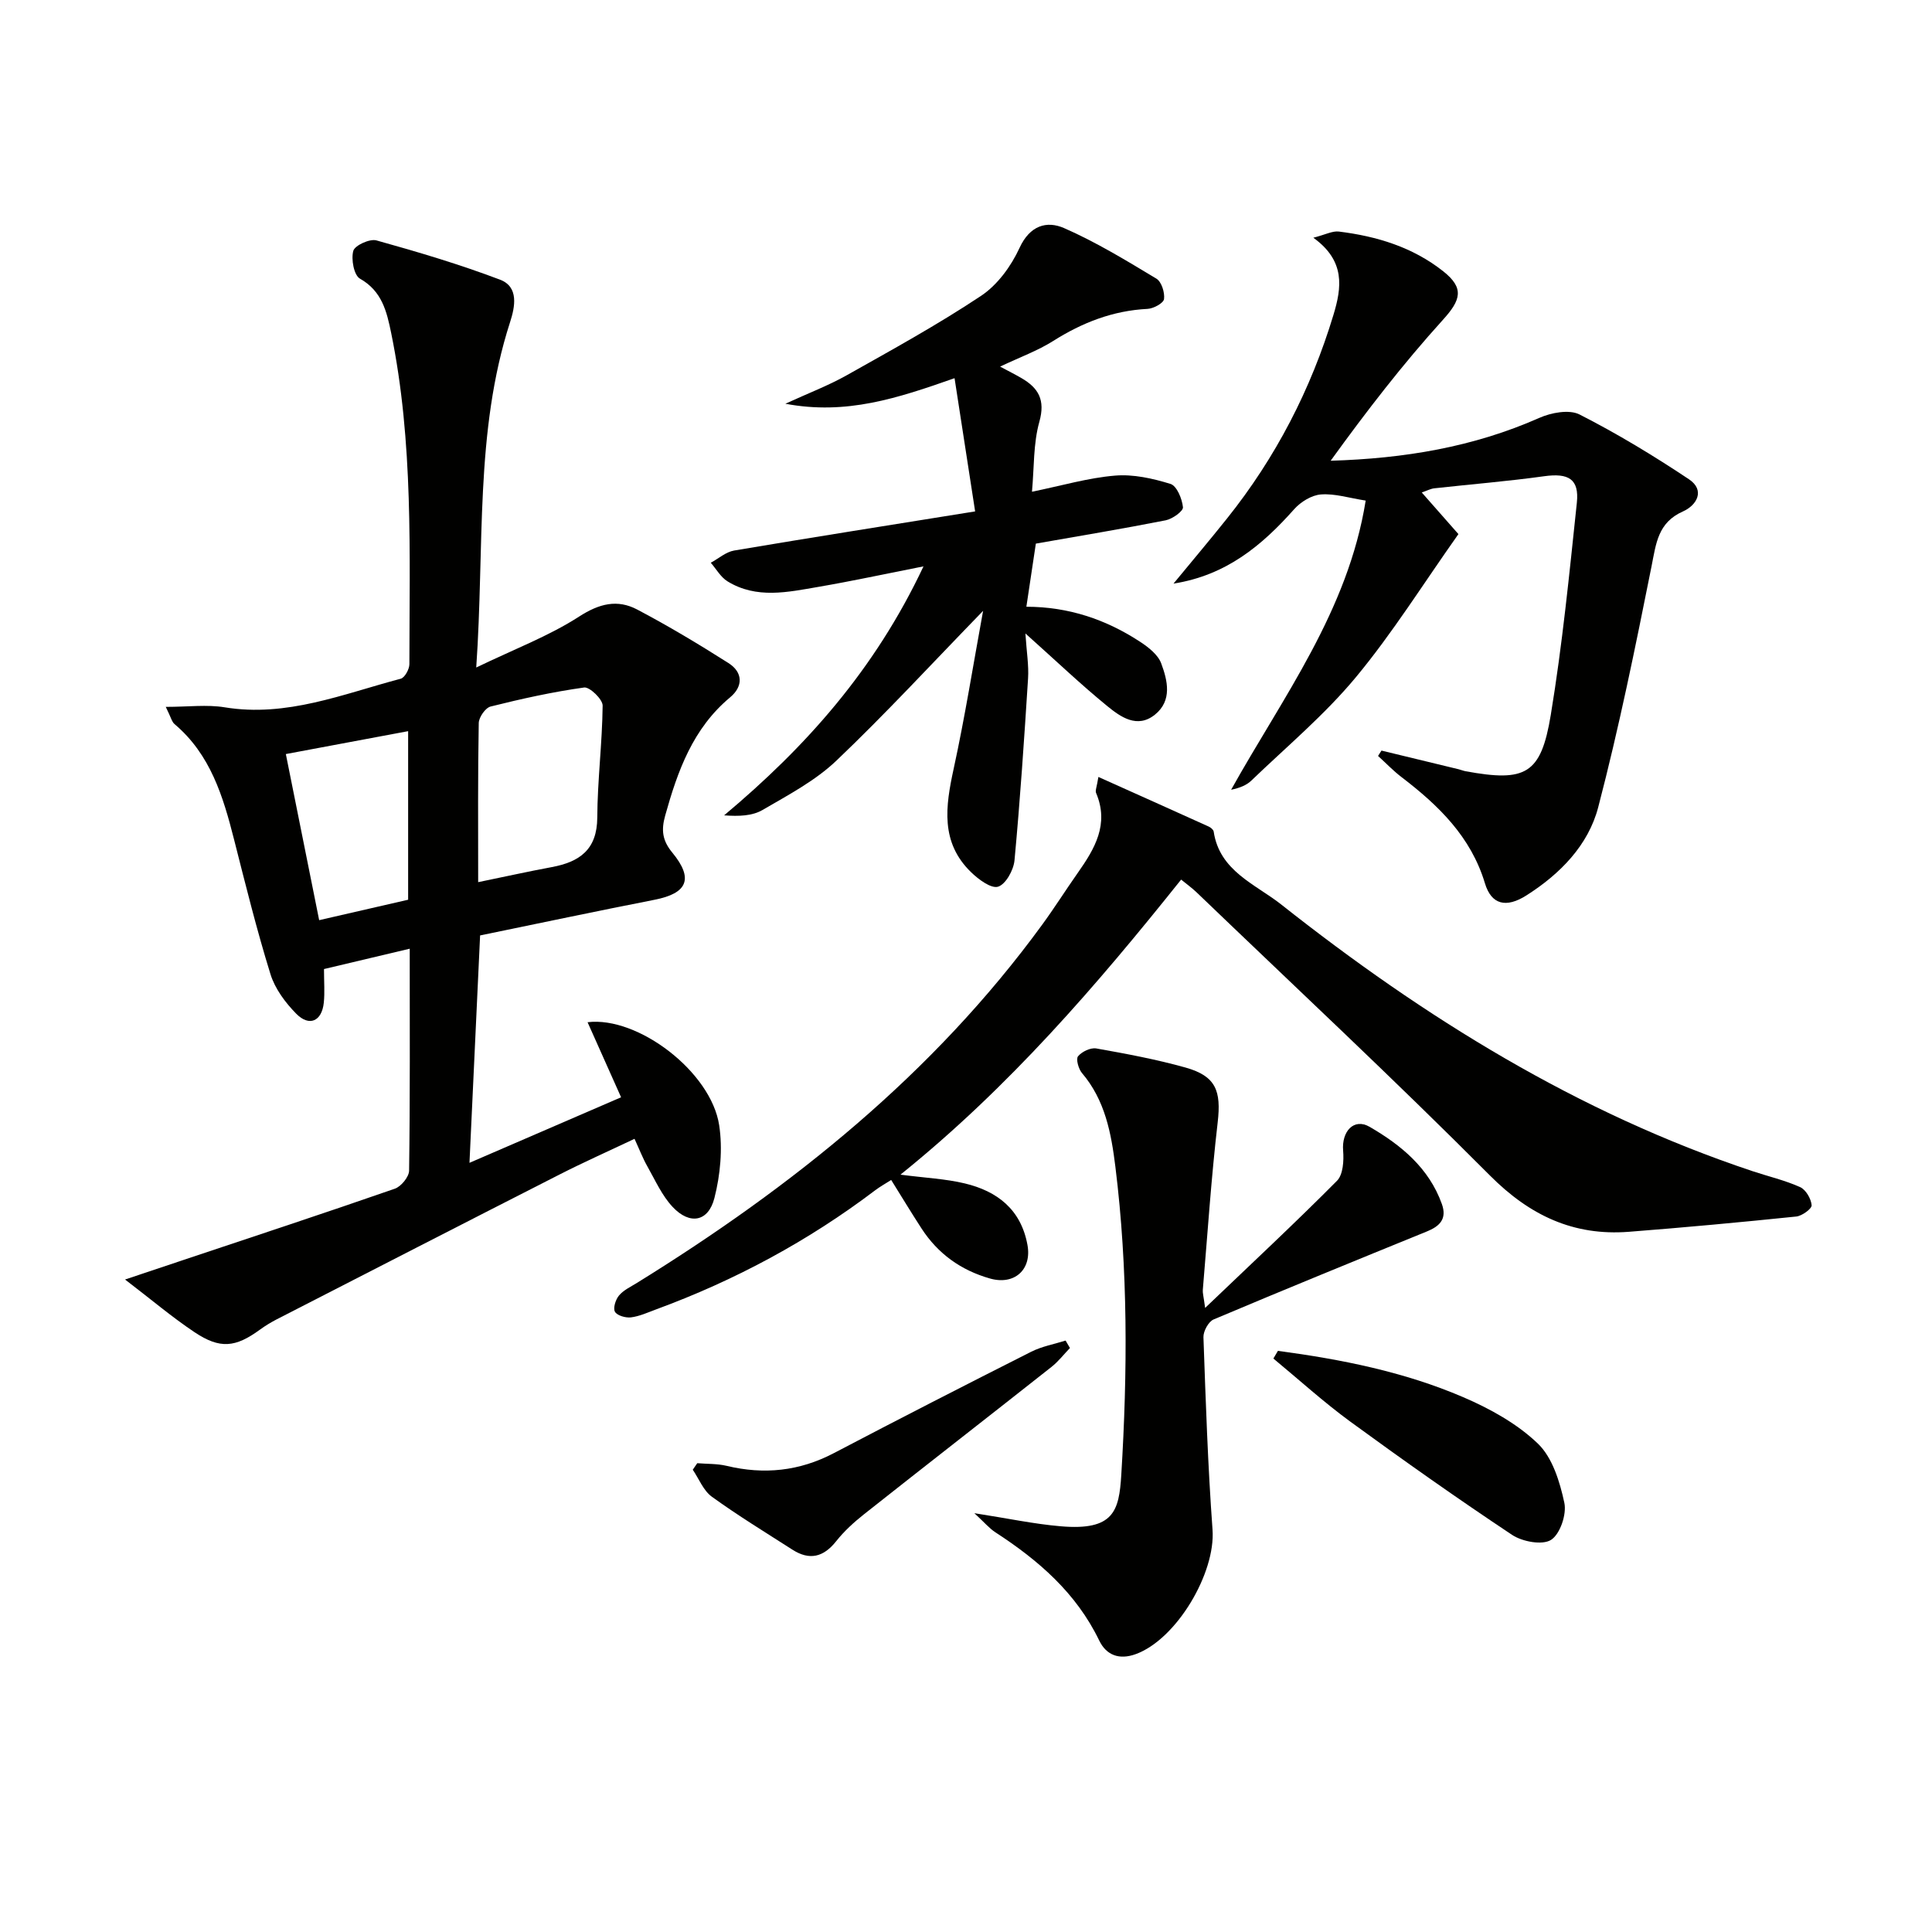
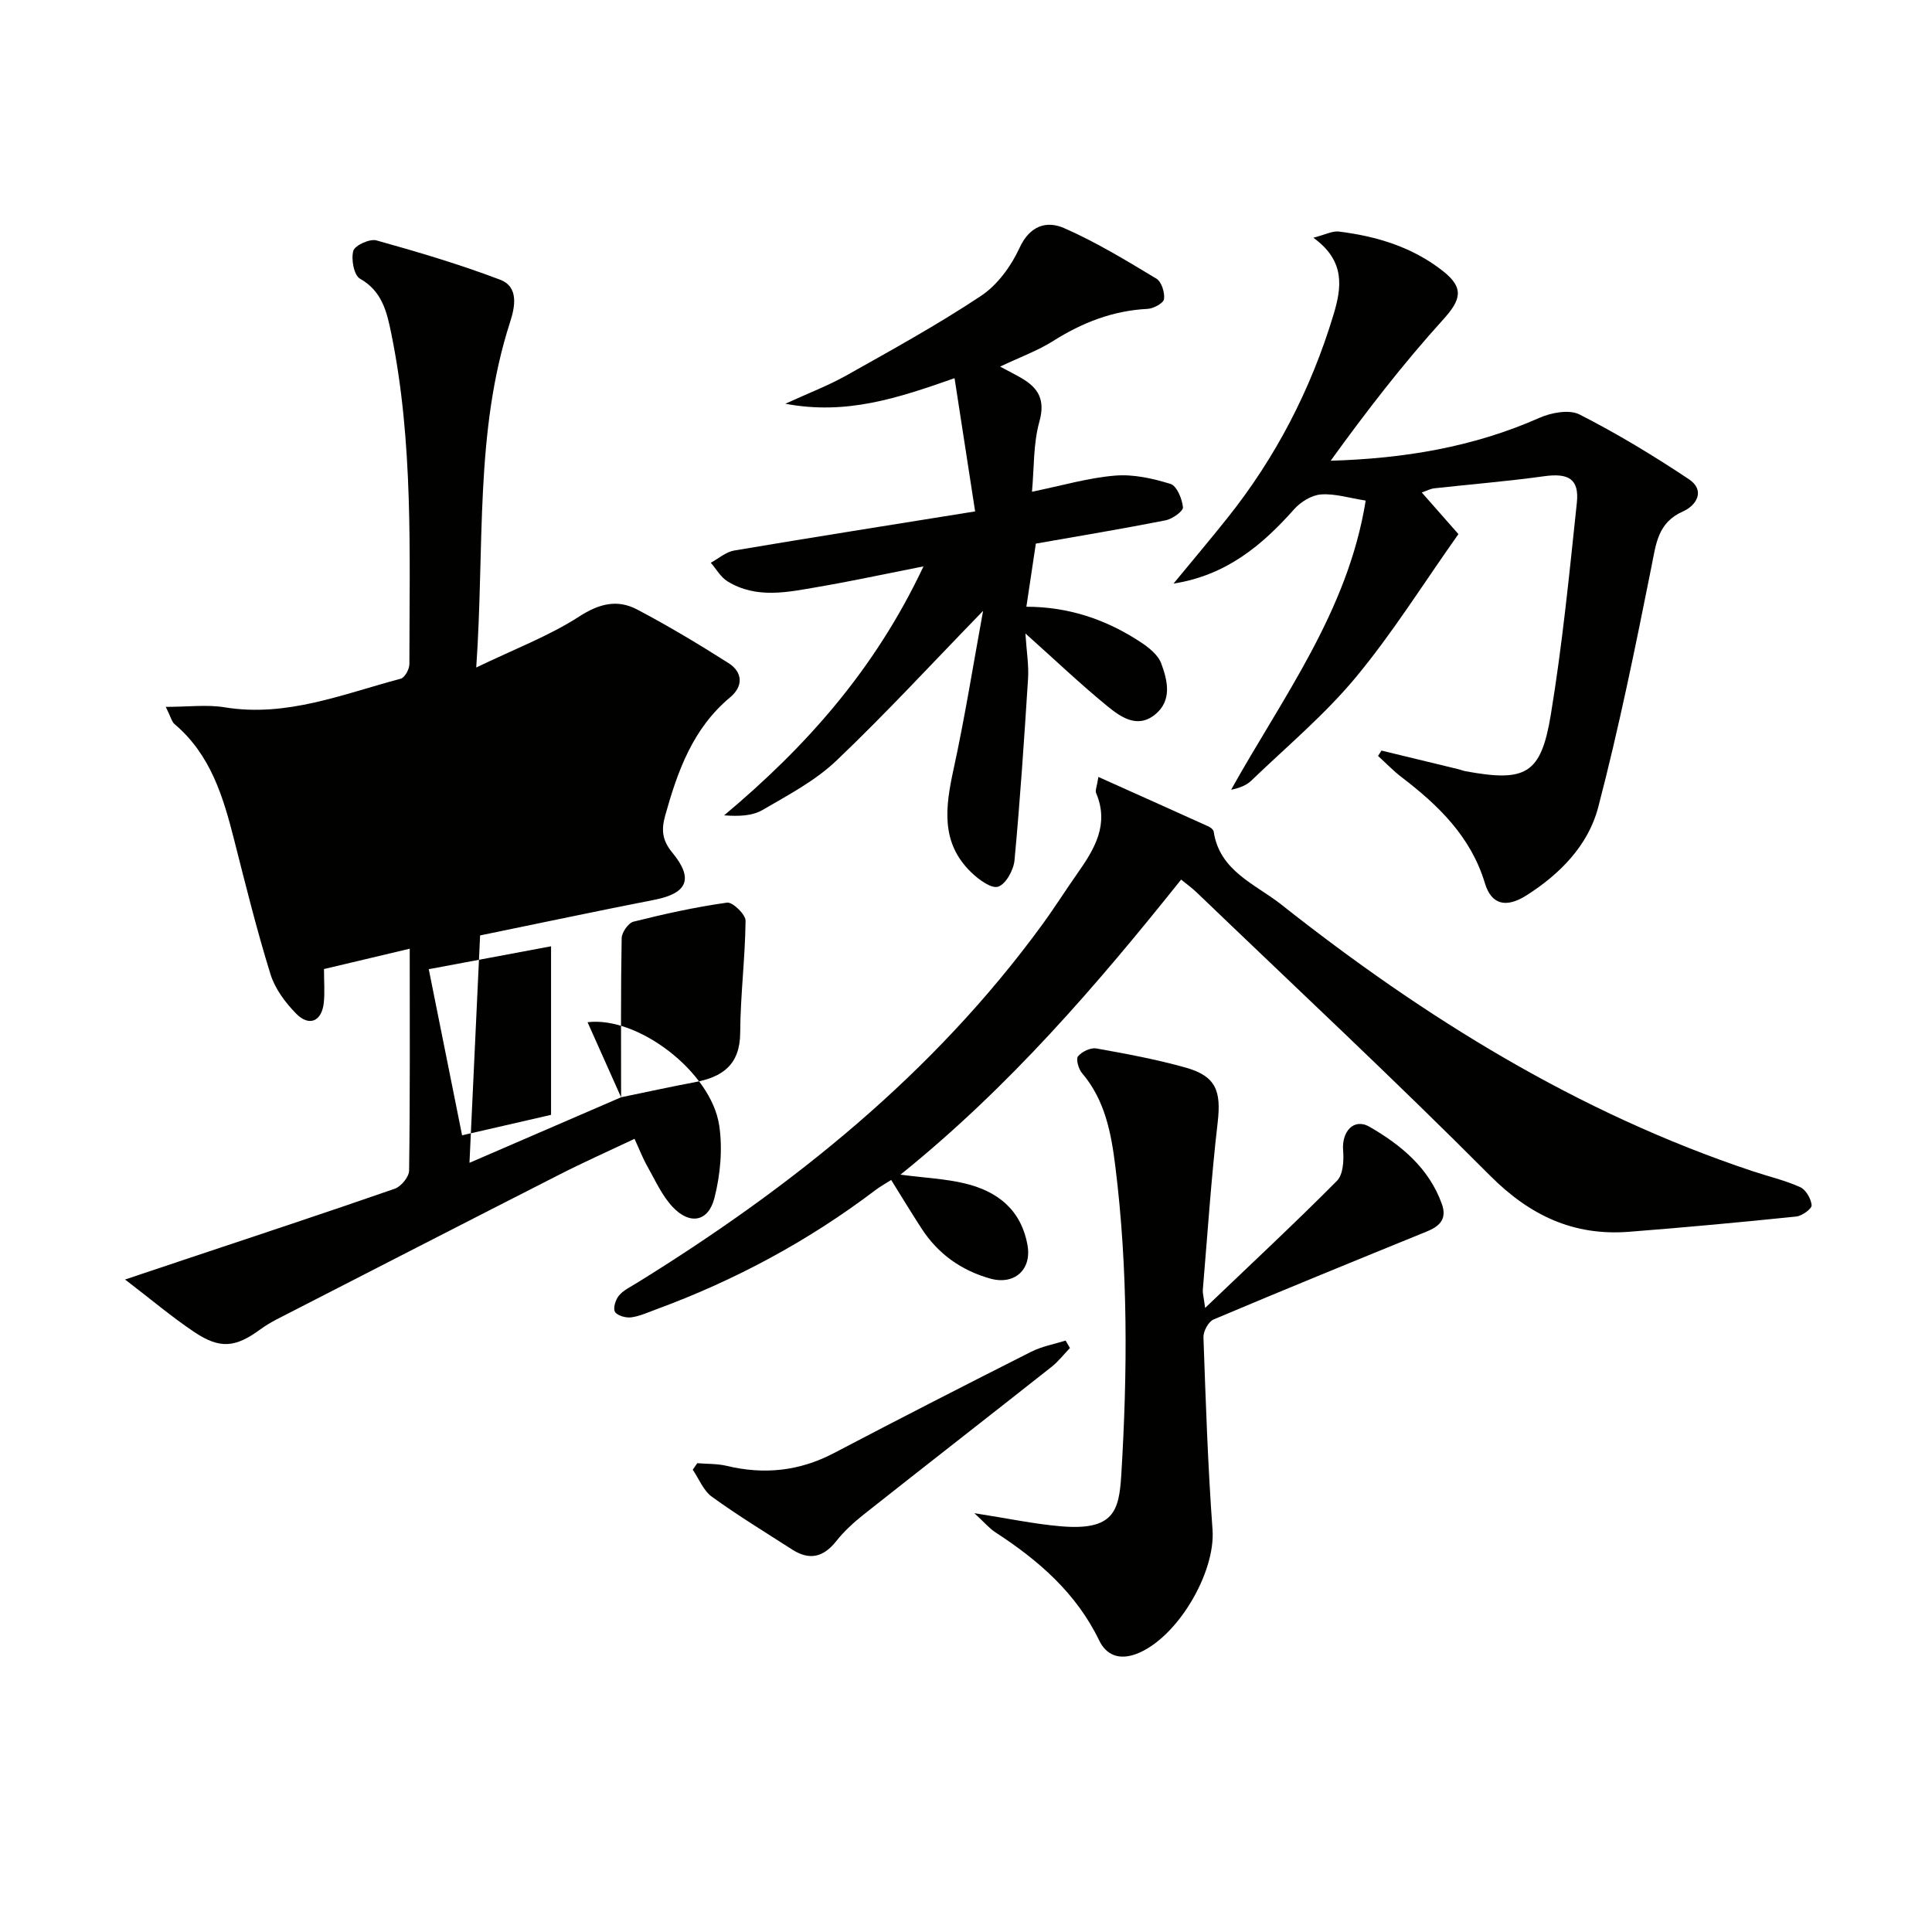
<svg xmlns="http://www.w3.org/2000/svg" enable-background="new 0 0 400 400" viewBox="0 0 400 400">
  <g fill="#010100">
-     <path d="m128.59 227.18c-2.51-5.61-4.71-10.54-6.94-15.54 10.41-1.28 25.57 10.26 27.25 21.34.74 4.89.24 10.25-.99 15.07-1.26 4.93-5.11 5.6-8.64 1.84-2.21-2.35-3.6-5.5-5.22-8.37-.97-1.7-1.67-3.55-2.68-5.74-5.39 2.56-10.52 4.84-15.5 7.38-19.56 9.96-39.08 19.99-58.61 30.01-1.18.61-2.33 1.31-3.4 2.09-5.11 3.73-8.28 4.09-13.58.56-4.65-3.1-8.94-6.75-14.39-10.91 4.47-1.5 8.27-2.77 12.07-4.04 14.61-4.89 29.24-9.7 43.78-14.76 1.3-.45 2.94-2.44 2.96-3.74.21-14.97.13-29.94.13-45.95-6.26 1.48-11.92 2.83-17.75 4.21 0 2.68.18 4.84-.04 6.96-.4 3.85-3 5.04-5.71 2.29-2.25-2.29-4.4-5.17-5.33-8.18-2.85-9.18-5.16-18.53-7.53-27.85-2.27-8.94-4.89-17.65-12.33-23.93-.57-.48-.75-1.42-1.82-3.57 4.66 0 8.51-.51 12.19.09 12.86 2.11 24.51-2.76 36.46-5.92.83-.22 1.79-1.97 1.79-3.01.01-22.93.87-45.93-3.78-68.6-.9-4.37-1.88-8.64-6.46-11.22-1.24-.7-1.86-4.03-1.37-5.76.32-1.13 3.4-2.54 4.78-2.16 8.62 2.4 17.23 4.96 25.59 8.13 3.95 1.49 3.1 5.65 2.09 8.78-7.37 22.77-5.26 46.37-7.01 71.52 7.96-3.84 15.06-6.52 21.29-10.54 4.19-2.71 7.93-3.62 12.02-1.47 6.46 3.4 12.74 7.17 18.91 11.09 3.01 1.91 3.07 4.83.34 7.1-7.71 6.43-10.86 15.23-13.44 24.47-.85 3.04-.59 5.17 1.48 7.68 4.47 5.43 3.11 8.43-3.7 9.76-11.89 2.33-23.74 4.84-36.1 7.38-.71 15.24-1.44 30.69-2.2 47.08 10.8-4.66 20.78-8.98 31.39-13.57zm-29.59-44.54c5.52-1.13 10.35-2.21 15.21-3.11 5.76-1.07 9.41-3.59 9.45-10.26.04-7.73 1.03-15.46 1.11-23.19.01-1.3-2.69-3.9-3.83-3.74-6.52.91-12.98 2.34-19.37 3.94-1.07.27-2.43 2.22-2.45 3.42-.2 10.62-.12 21.23-.12 32.94zm-14.5 3.64c0-11.48 0-23.02 0-34.9-8.95 1.68-17.53 3.28-25.32 4.74 2.33 11.59 4.62 23 6.9 34.39 5.96-1.37 12.06-2.77 18.42-4.23z" />
+     <path d="m128.59 227.18c-2.51-5.61-4.71-10.54-6.94-15.54 10.41-1.28 25.57 10.26 27.25 21.34.74 4.89.24 10.25-.99 15.07-1.26 4.93-5.11 5.6-8.64 1.84-2.21-2.35-3.6-5.5-5.22-8.37-.97-1.7-1.67-3.55-2.68-5.74-5.39 2.56-10.52 4.84-15.5 7.38-19.56 9.96-39.08 19.99-58.61 30.01-1.18.61-2.33 1.31-3.4 2.09-5.11 3.73-8.28 4.09-13.58.56-4.65-3.1-8.94-6.75-14.39-10.91 4.47-1.5 8.27-2.77 12.07-4.04 14.61-4.89 29.24-9.7 43.78-14.76 1.3-.45 2.94-2.44 2.96-3.74.21-14.97.13-29.94.13-45.95-6.26 1.48-11.92 2.83-17.75 4.21 0 2.68.18 4.84-.04 6.96-.4 3.85-3 5.04-5.71 2.29-2.25-2.29-4.4-5.17-5.33-8.18-2.85-9.18-5.16-18.53-7.53-27.85-2.27-8.94-4.89-17.65-12.33-23.93-.57-.48-.75-1.42-1.82-3.57 4.66 0 8.51-.51 12.19.09 12.86 2.11 24.51-2.76 36.46-5.92.83-.22 1.79-1.97 1.79-3.01.01-22.93.87-45.93-3.78-68.6-.9-4.37-1.88-8.64-6.46-11.22-1.24-.7-1.86-4.03-1.37-5.76.32-1.13 3.4-2.54 4.78-2.16 8.62 2.4 17.23 4.96 25.59 8.13 3.95 1.49 3.1 5.65 2.09 8.78-7.37 22.77-5.26 46.37-7.01 71.52 7.96-3.84 15.06-6.52 21.29-10.54 4.19-2.71 7.93-3.62 12.02-1.47 6.46 3.4 12.74 7.17 18.91 11.09 3.01 1.91 3.07 4.83.34 7.1-7.71 6.43-10.86 15.23-13.44 24.47-.85 3.04-.59 5.17 1.48 7.68 4.47 5.43 3.11 8.43-3.7 9.76-11.89 2.33-23.74 4.84-36.1 7.38-.71 15.24-1.44 30.69-2.2 47.08 10.8-4.66 20.78-8.98 31.39-13.57zc5.52-1.13 10.35-2.21 15.21-3.11 5.76-1.07 9.41-3.59 9.45-10.26.04-7.73 1.03-15.46 1.11-23.19.01-1.3-2.69-3.9-3.83-3.74-6.52.91-12.98 2.34-19.37 3.94-1.07.27-2.43 2.22-2.45 3.42-.2 10.62-.12 21.23-.12 32.94zm-14.5 3.64c0-11.48 0-23.02 0-34.9-8.95 1.68-17.53 3.28-25.32 4.74 2.33 11.59 4.62 23 6.9 34.39 5.96-1.37 12.06-2.77 18.42-4.23z" />
    <path d="m186.43 243.2c5.2.68 9.34.86 13.3 1.81 6.76 1.61 11.67 5.41 13 12.77.92 5.09-2.71 8.36-7.77 6.92-6.01-1.71-10.77-5.12-14.17-10.36-2.07-3.19-4.04-6.44-6.28-10.04-1.19.76-2.3 1.37-3.29 2.12-13.88 10.52-29.05 18.67-45.39 24.68-1.71.63-3.43 1.43-5.2 1.65-1.1.13-2.85-.37-3.31-1.16-.43-.75.13-2.52.83-3.36.91-1.1 2.36-1.78 3.63-2.56 32.24-19.94 61.45-43.32 83.99-74.22 2.55-3.49 4.86-7.16 7.35-10.7 3.53-5.02 6.57-10.1 3.81-16.58-.21-.5.16-1.25.48-3.31 7.94 3.56 15.4 6.9 22.84 10.27.42.19.97.65 1.03 1.04 1.22 8.19 8.62 10.87 13.95 15.07 29.65 23.44 61.46 43.18 97.59 55.23 3.3 1.1 6.73 1.89 9.88 3.31 1.18.53 2.27 2.41 2.38 3.75.06.72-1.99 2.22-3.19 2.34-11.53 1.19-23.08 2.26-34.64 3.16-11.49.89-20.55-3.39-28.8-11.68-19.85-19.93-40.43-39.13-60.73-58.62-.94-.9-2.01-1.66-3.18-2.62-17.54 21.96-35.64 43-58.11 61.09z" />
    <path d="m282.75 103.64c-3.42-.53-6.38-1.49-9.26-1.27-1.94.14-4.2 1.54-5.55 3.06-6.65 7.48-14.02 13.67-24.98 15.4 3.92-4.76 7.56-9.07 11.08-13.48 10.09-12.62 17.37-26.72 22.04-42.17 1.7-5.63 2.52-11.15-4.17-15.96 2.48-.63 3.94-1.44 5.28-1.28 7.86.97 15.29 3.22 21.62 8.23 4.41 3.5 3.65 5.95-.09 10.07-8.29 9.15-15.86 18.96-23.22 29.15 15.2-.45 29.53-2.82 43.17-8.86 2.48-1.1 6.22-1.81 8.37-.71 7.8 3.97 15.34 8.54 22.63 13.4 3.4 2.26 1.66 5.38-1.22 6.66-5.19 2.3-5.57 6.6-6.51 11.33-3.34 16.72-6.74 33.45-11.05 49.93-2.05 7.86-7.89 13.81-14.84 18.23-4.24 2.7-7.28 1.92-8.61-2.49-2.9-9.65-9.61-16.13-17.26-21.98-1.73-1.32-3.25-2.92-4.87-4.39.24-.37.48-.74.71-1.11l15.99 3.87c.48.12.95.32 1.44.41 12.41 2.27 15.59.65 17.62-11.65 2.4-14.55 3.85-29.27 5.4-43.95.52-4.93-1.75-6.18-6.78-5.48-7.55 1.05-15.16 1.66-22.74 2.5-.77.09-1.5.49-2.59.86 2.83 3.21 5.4 6.13 7.59 8.62-7.31 10.32-13.66 20.52-21.27 29.68-6.44 7.75-14.3 14.33-21.61 21.36-1 .96-2.4 1.52-4.18 1.89 10.7-19.19 24.2-36.99 27.86-59.87z" />
    <path d="m203.54 126.47c-10.64 10.95-20.19 21.32-30.38 31.02-4.38 4.17-9.99 7.12-15.29 10.21-2.11 1.23-4.87 1.34-7.95 1.11 16.92-14.18 31.19-30.12 41.28-51.55-8.02 1.58-14.85 3.06-21.73 4.24-6.34 1.09-12.83 2.56-18.85-1.14-1.41-.87-2.32-2.54-3.46-3.85 1.61-.87 3.13-2.24 4.84-2.53 16.17-2.73 32.38-5.28 49.89-8.1-1.5-9.69-2.84-18.35-4.26-27.58-11.84 4.16-22.42 7.67-35.03 5.29 4.82-2.21 8.9-3.76 12.66-5.87 9.4-5.29 18.89-10.5 27.86-16.47 3.4-2.26 6.23-6.15 7.96-9.92 2.14-4.66 5.64-5.68 9.24-4.1 6.63 2.9 12.88 6.72 19.1 10.46 1.06.64 1.76 2.87 1.58 4.23-.11.84-2.17 1.97-3.41 2.03-7.18.36-13.52 2.84-19.55 6.65-3.2 2.02-6.85 3.34-10.98 5.3 1.68.9 3.07 1.6 4.42 2.38 3.53 2.05 4.97 4.52 3.71 9.03-1.27 4.53-1.07 9.47-1.53 14.5 6.2-1.27 11.65-2.88 17.19-3.34 3.78-.32 7.81.58 11.49 1.72 1.31.41 2.4 3.08 2.58 4.83.08.8-2.17 2.42-3.56 2.7-8.92 1.76-17.9 3.25-26.9 4.83-.63 4.18-1.26 8.38-1.96 13.07 8.72 0 16.49 2.63 23.54 7.25 1.73 1.13 3.7 2.67 4.37 4.46 1.33 3.56 2.32 7.71-1.28 10.62-3.67 2.96-7.12.49-9.89-1.77-5.49-4.48-10.63-9.39-16.94-15.03.25 3.86.72 6.6.55 9.3-.8 12.58-1.64 25.15-2.81 37.69-.19 2.01-1.82 4.95-3.4 5.44-1.45.44-4.07-1.52-5.6-3.01-6.37-6.18-5.29-13.61-3.6-21.38 2.34-10.74 4.06-21.61 6.1-32.72z" />
    <path d="m249.51 270.79c9.77-9.34 18.7-17.66 27.3-26.32 1.27-1.28 1.44-4.17 1.27-6.25-.33-3.95 2.21-6.82 5.49-4.92 6.47 3.75 12.27 8.49 14.95 15.97 1.11 3.09-.44 4.61-3.1 5.69-14.75 6.01-29.49 12.02-44.16 18.22-1.06.45-2.14 2.44-2.1 3.67.47 13.29.91 26.58 1.88 39.84.66 9-7.45 22.71-15.9 25.78-3.41 1.24-6.09.23-7.56-2.82-4.75-9.83-12.56-16.6-21.48-22.39-1.28-.83-2.29-2.06-4.37-3.97 6.91 1.07 12.36 2.24 17.88 2.71 11.01.95 12.08-3.18 12.54-10.64 1.3-21.32 1.41-42.57-1.22-63.78-.86-6.96-2.13-13.8-6.92-19.42-.72-.85-1.29-2.9-.81-3.47.79-.96 2.6-1.83 3.78-1.62 6.2 1.1 12.43 2.26 18.49 3.96 6.28 1.77 7.39 4.82 6.64 11.33-1.34 11.53-2.1 23.12-3.08 34.69-.06.61.14 1.23.48 3.74z" />
-     <path d="m264.58 279.68c13.13 1.76 26.12 4.33 38.34 9.58 5.55 2.38 11.16 5.48 15.46 9.6 3.04 2.91 4.57 7.93 5.5 12.28.51 2.38-.88 6.49-2.76 7.68-1.81 1.14-5.93.37-8.06-1.04-11.34-7.54-22.47-15.4-33.47-23.43-5.54-4.05-10.65-8.7-15.95-13.08.33-.54.64-1.07.94-1.59z" />
    <path d="m144.36 302.94c2.03.17 4.13.08 6.09.55 7.75 1.86 15.07 1.1 22.2-2.64 13.56-7.11 27.19-14.09 40.86-20.99 2.2-1.11 4.73-1.56 7.11-2.31.3.51.6 1.03.9 1.54-1.26 1.31-2.39 2.78-3.8 3.9-12.93 10.21-25.94 20.32-38.86 30.54-2.07 1.64-4.08 3.47-5.72 5.54-2.64 3.34-5.54 4.05-9.1 1.76-5.6-3.59-11.28-7.06-16.66-10.95-1.75-1.27-2.66-3.69-3.95-5.59.3-.46.62-.91.93-1.35z" />
  </g>
</svg>